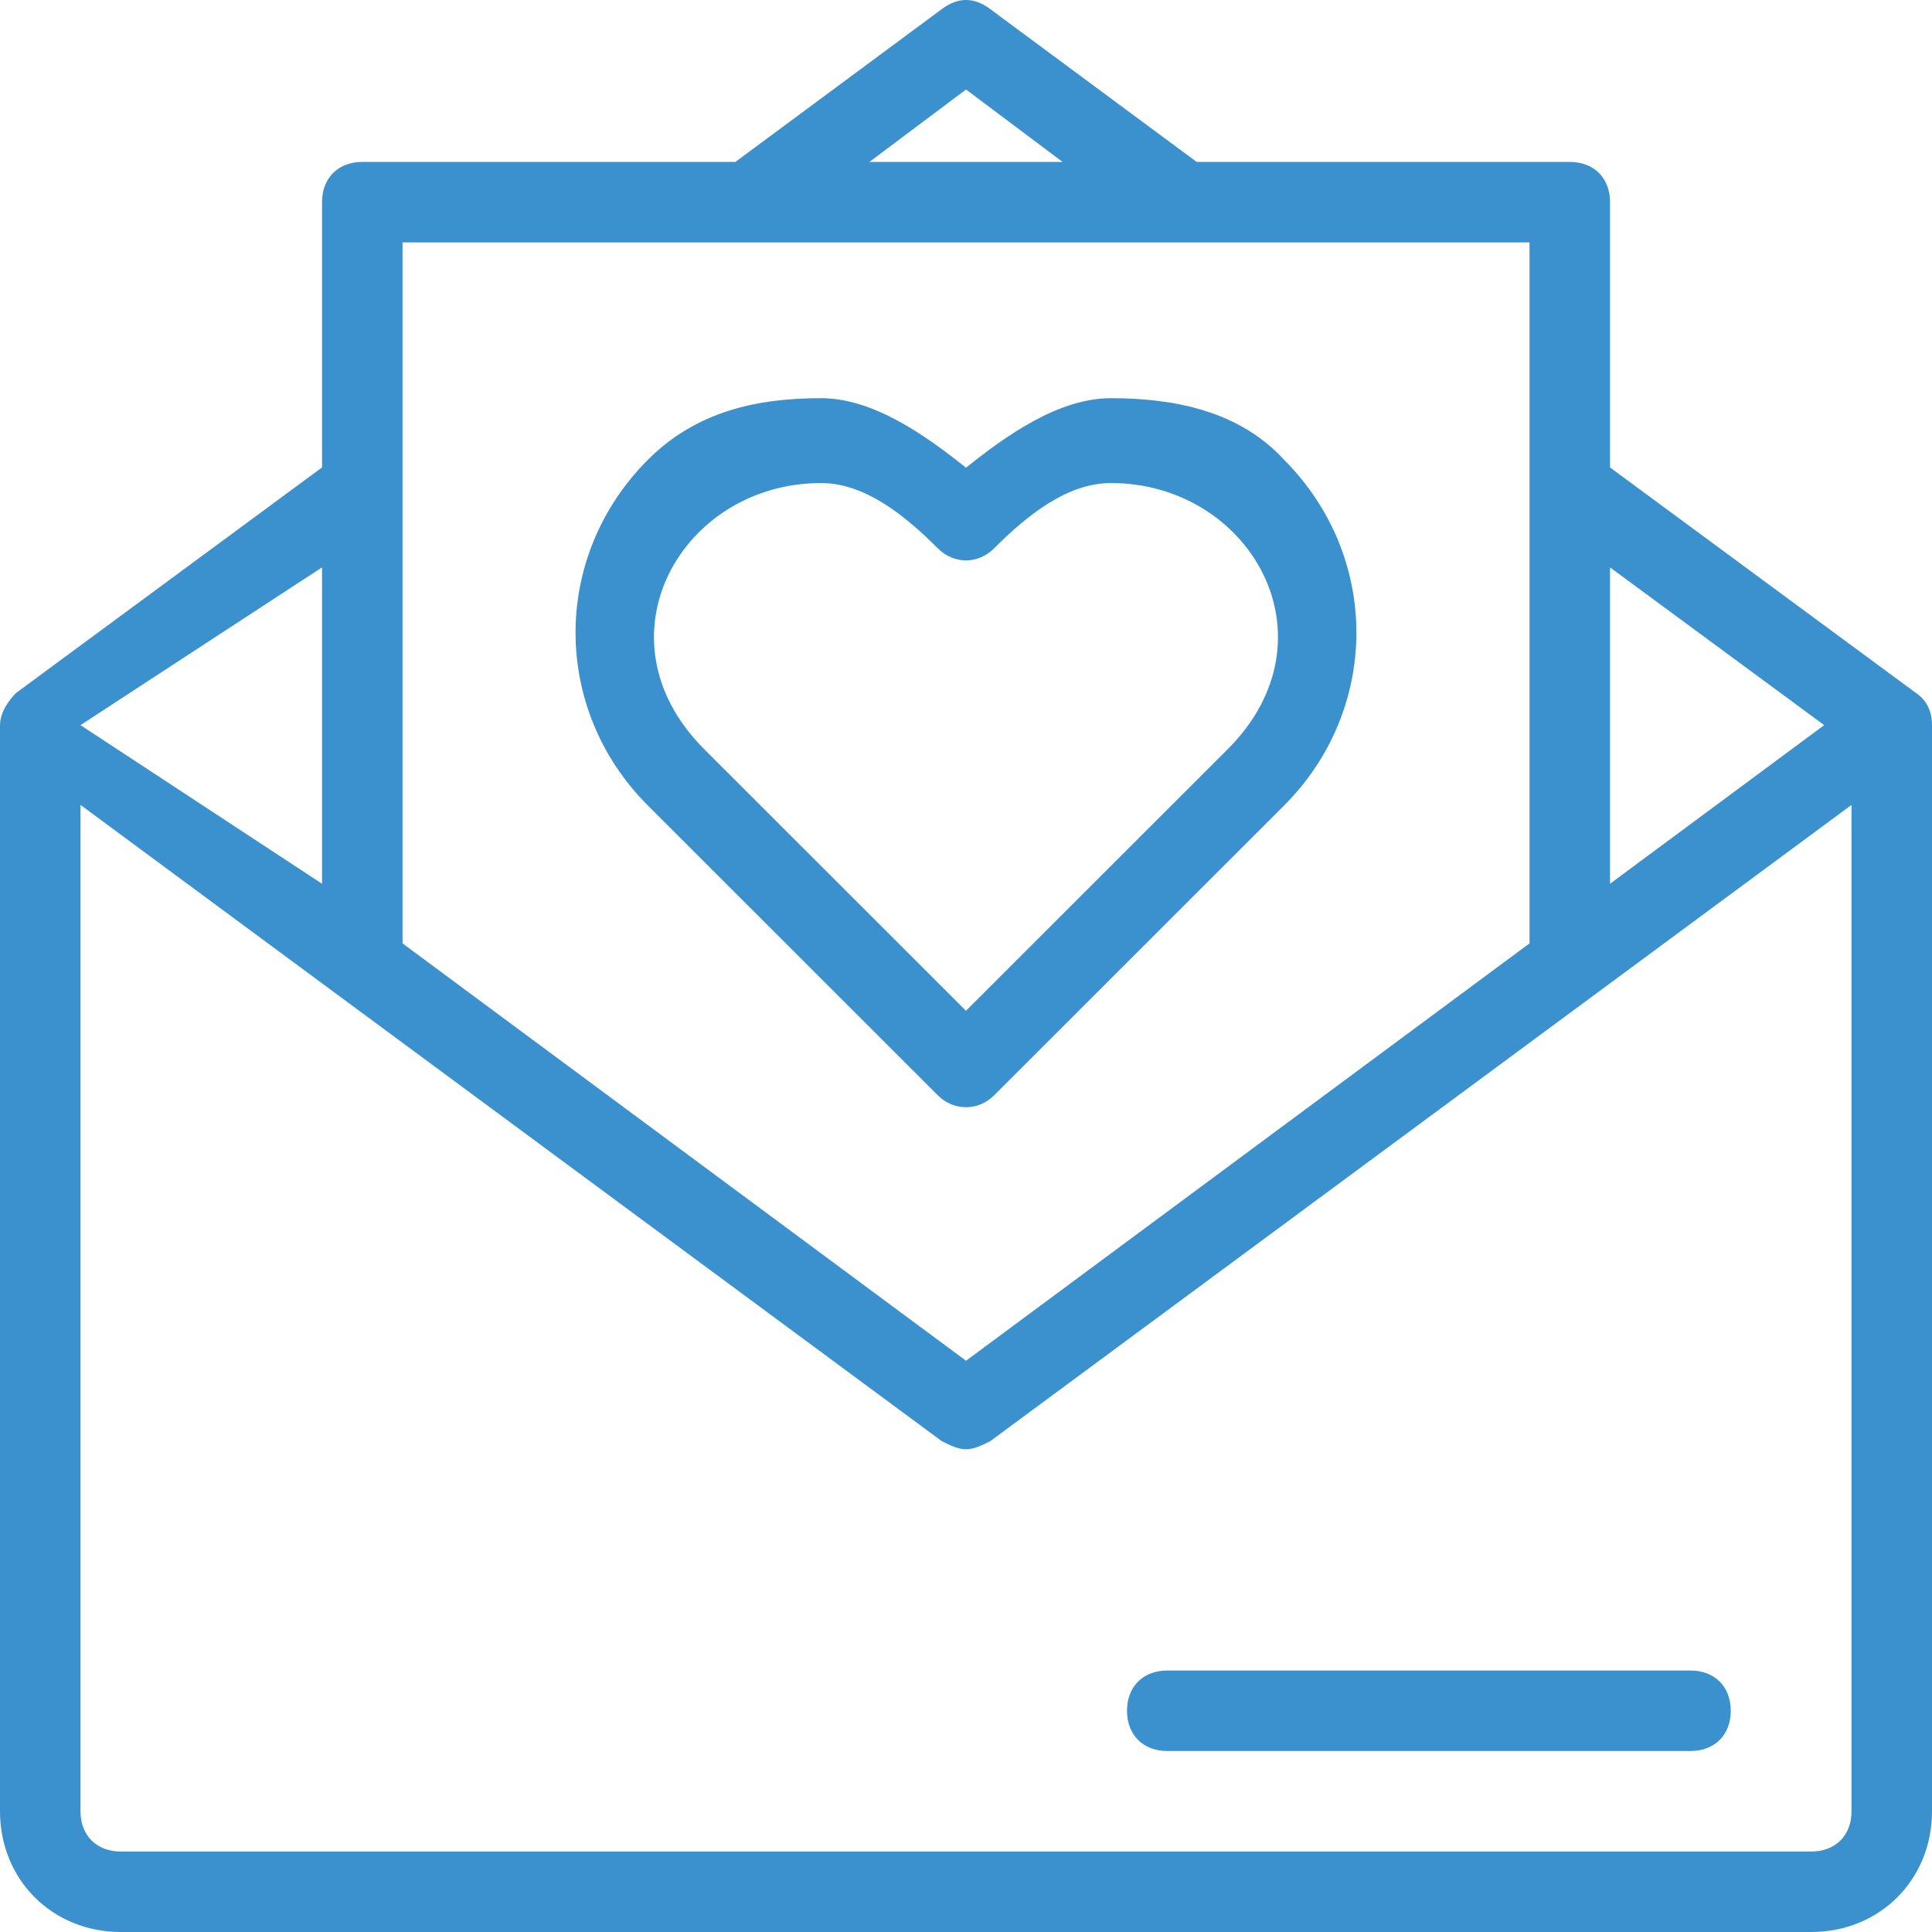
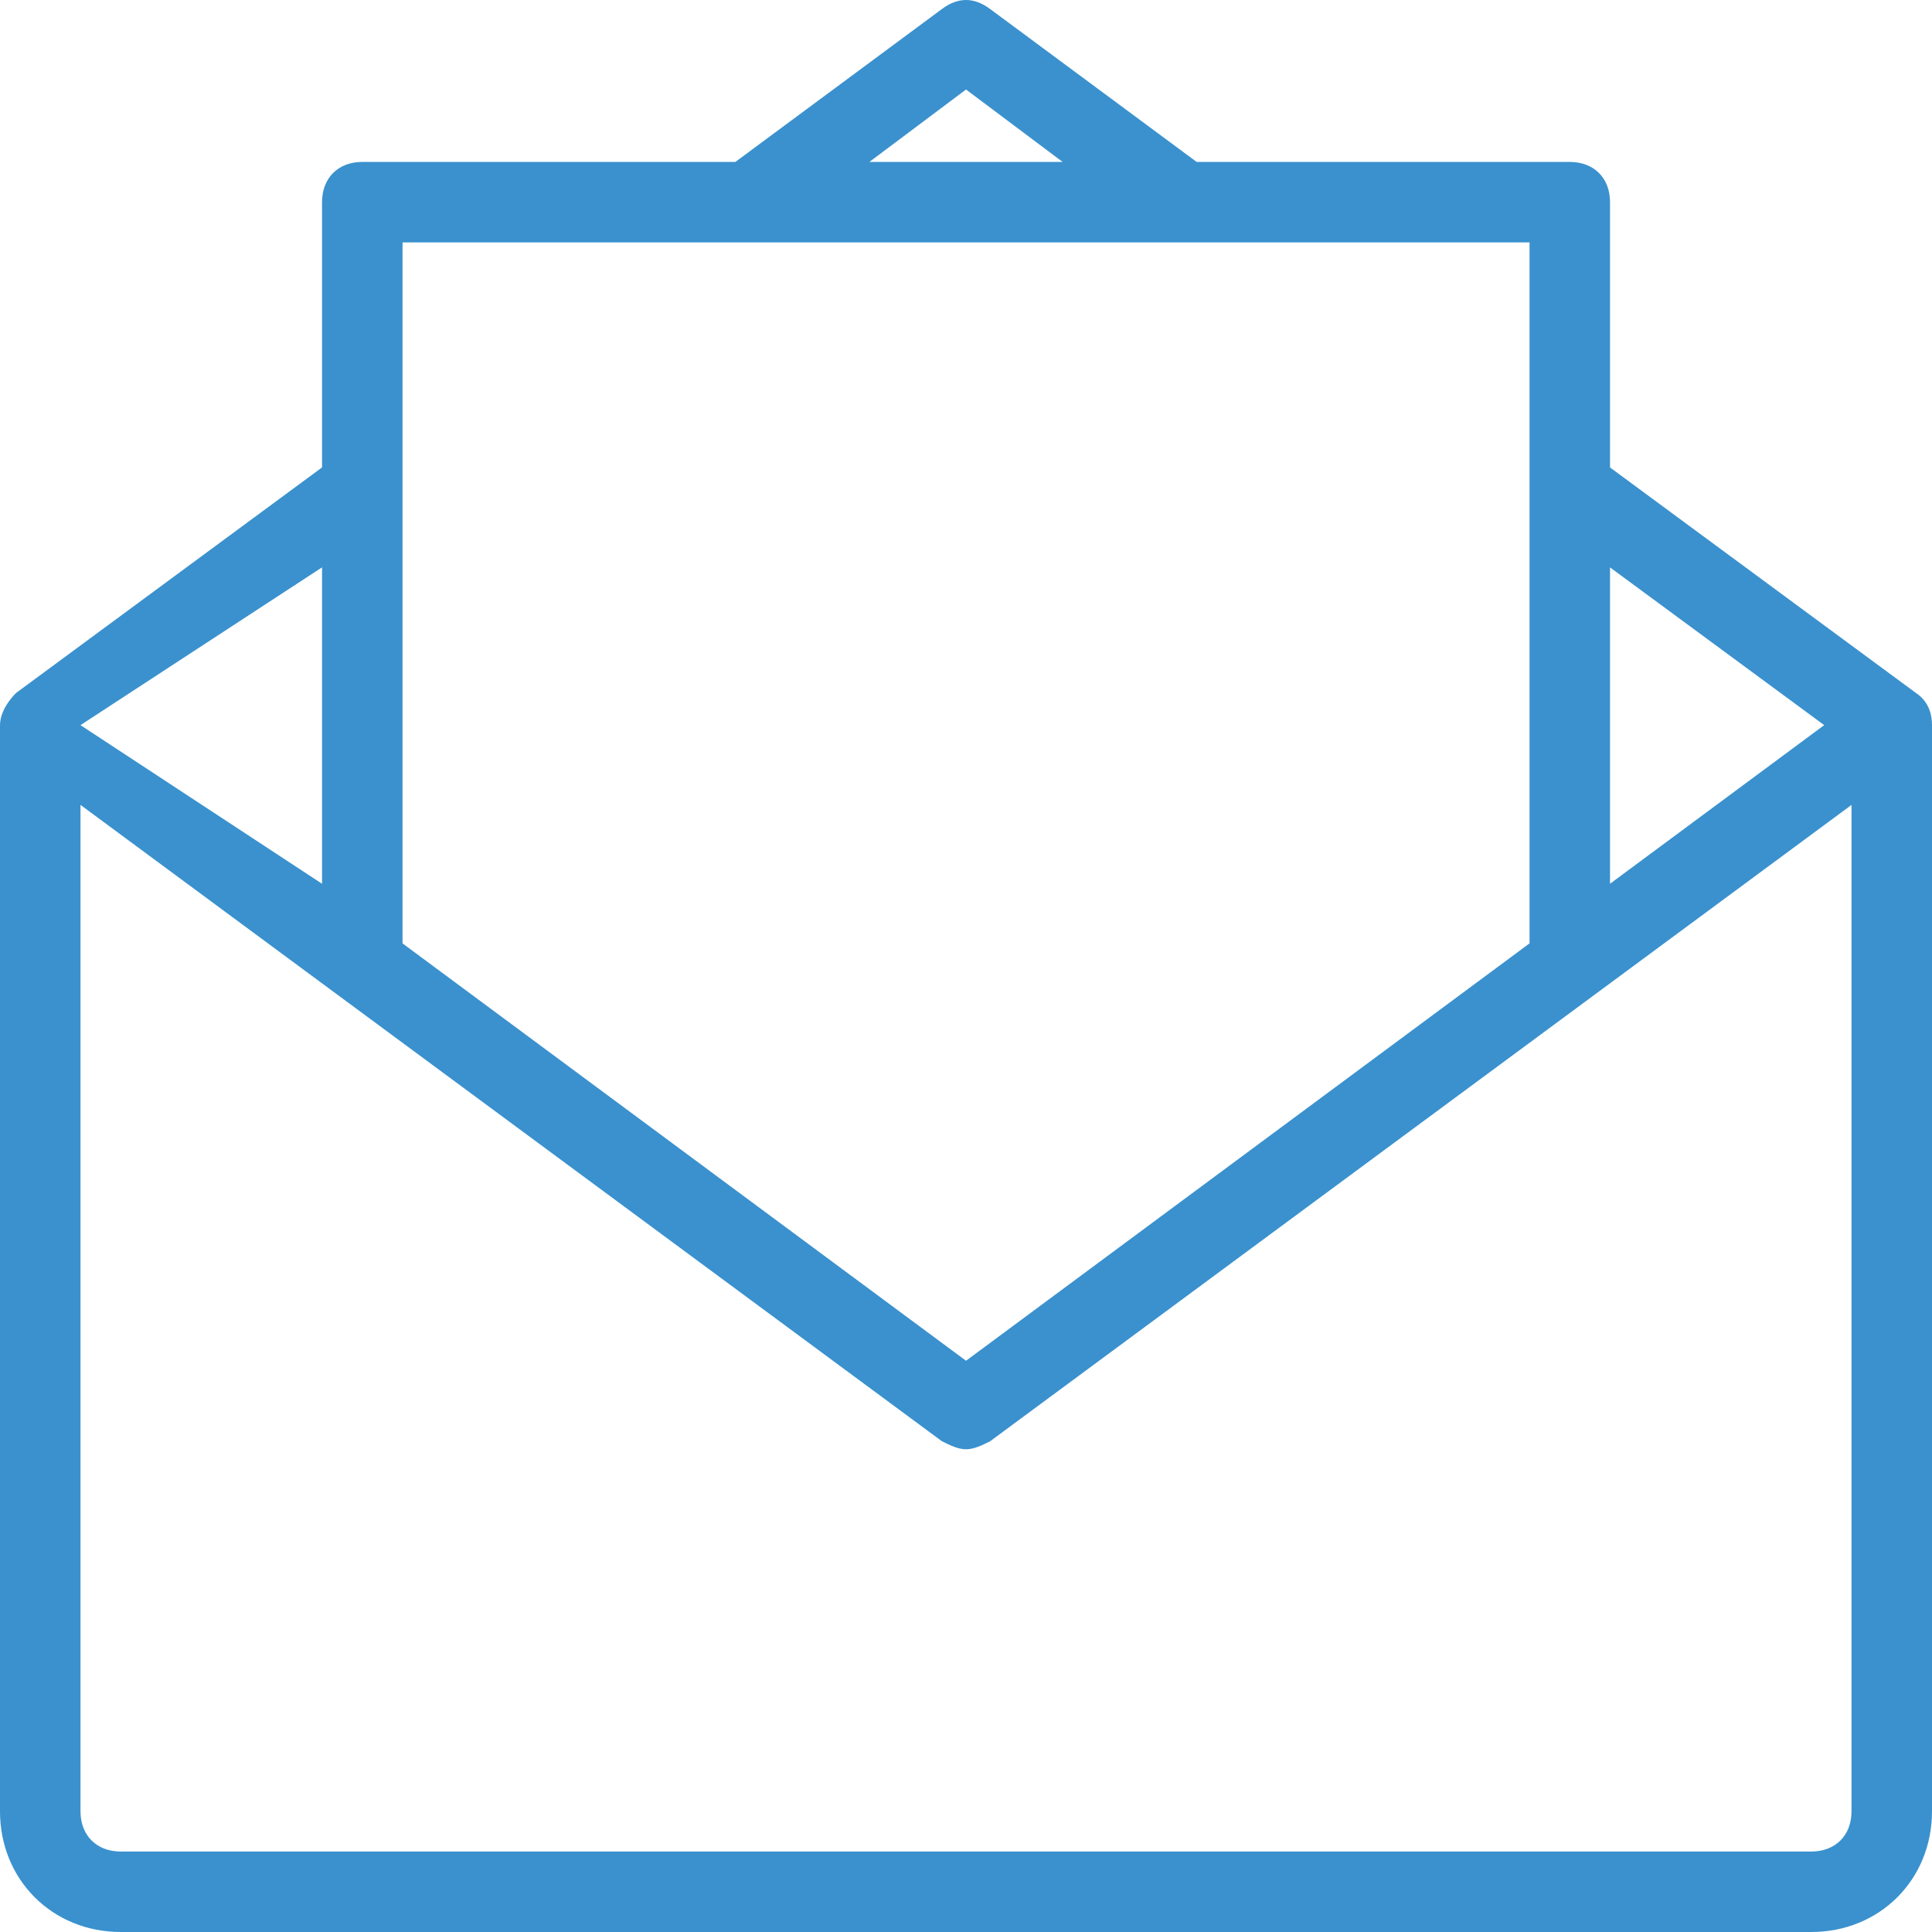
<svg xmlns="http://www.w3.org/2000/svg" width="80" height="80" viewBox="0 0 80 80" fill="none">
-   <path d="M38.832 45.354L26.832 33.36C22.832 29.362 22.832 23.032 26.832 19.034C28.832 17.035 31.332 16.488 33.999 16.488C36.165 16.488 38.332 18.034 39.999 19.367C41.665 18.034 43.832 16.488 45.999 16.488C48.665 16.488 51.332 17.035 53.165 19.034C57.165 23.032 57.165 29.362 53.165 33.36L41.165 45.354C40.507 46.012 39.491 46.012 38.832 45.354ZM33.999 20.002C28.224 20.002 24.553 26.417 29.165 31.028L39.999 41.855L50.832 31.028C55.445 26.417 51.773 20.002 45.999 20.002C44.165 20.002 42.499 21.372 41.165 22.704C40.499 23.371 39.499 23.371 38.832 22.704C37.499 21.372 35.832 20.002 33.999 20.002Z" fill="#3A91CE" />
-   <path d="M70.001 72.505H48.334C47.334 72.505 46.667 71.838 46.667 70.839C46.667 69.839 47.334 69.173 48.334 69.173H70.001C71.001 69.173 71.667 69.839 71.667 70.839C71.667 71.838 71.001 72.505 70.001 72.505Z" fill="#3A91CE" />
  <path fill-rule="evenodd" clip-rule="evenodd" d="M39.001 0.375C39.667 -0.125 40.334 -0.125 41.001 0.375L49.551 6.705H65.001C66.001 6.705 66.668 7.371 66.668 8.371V19.357L79.333 28.693C79.833 29.026 80 29.526 80 30.026V75.003C80 77.835 77.833 80 75 80H5C2.167 80 0 77.835 0 75.003V30.026C0 29.863 0.036 29.7 0.095 29.542C0.218 29.218 0.442 28.918 0.667 28.693L13.335 19.355V8.371C13.335 7.371 14.001 6.705 15.001 6.705H30.45L39.001 0.375ZM63.335 10.037L63.335 39.063L66.668 36.594V23.495L75.536 30.026L66.668 36.594L63.335 39.063L40.001 56.346L16.668 39.064V10.037H63.335ZM5 76.668C4 76.668 3.333 76.002 3.333 75.003V33.329L39.001 59.678C39.334 59.844 39.667 60.011 40.001 60.011C40.334 60.011 40.667 59.844 41.001 59.678L76.667 33.33V75.003C76.667 76.002 76 76.668 75 76.668H5ZM13.335 36.595V23.493L3.333 30.026L13.335 36.595ZM36 6.705H44.001L40.001 3.706L36 6.705Z" fill="#3A91CE" />
</svg>